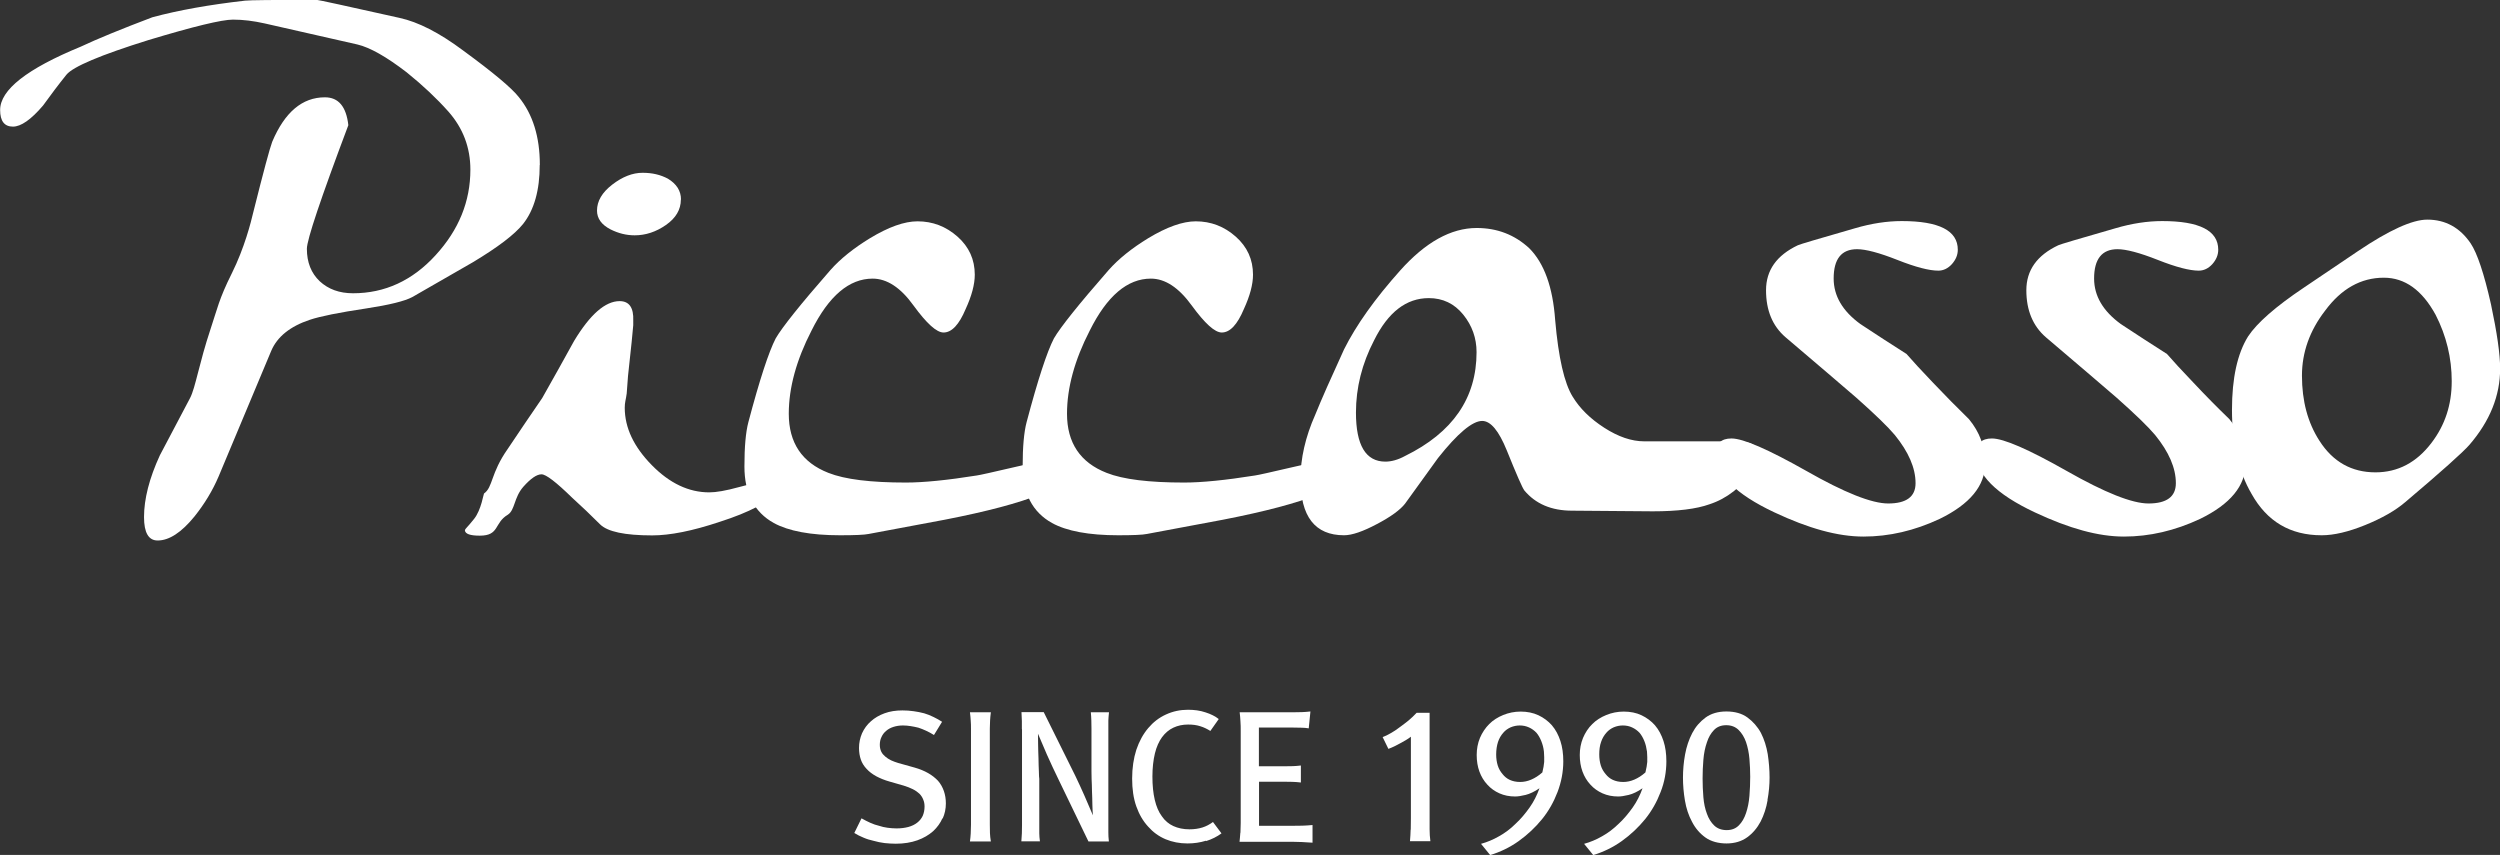
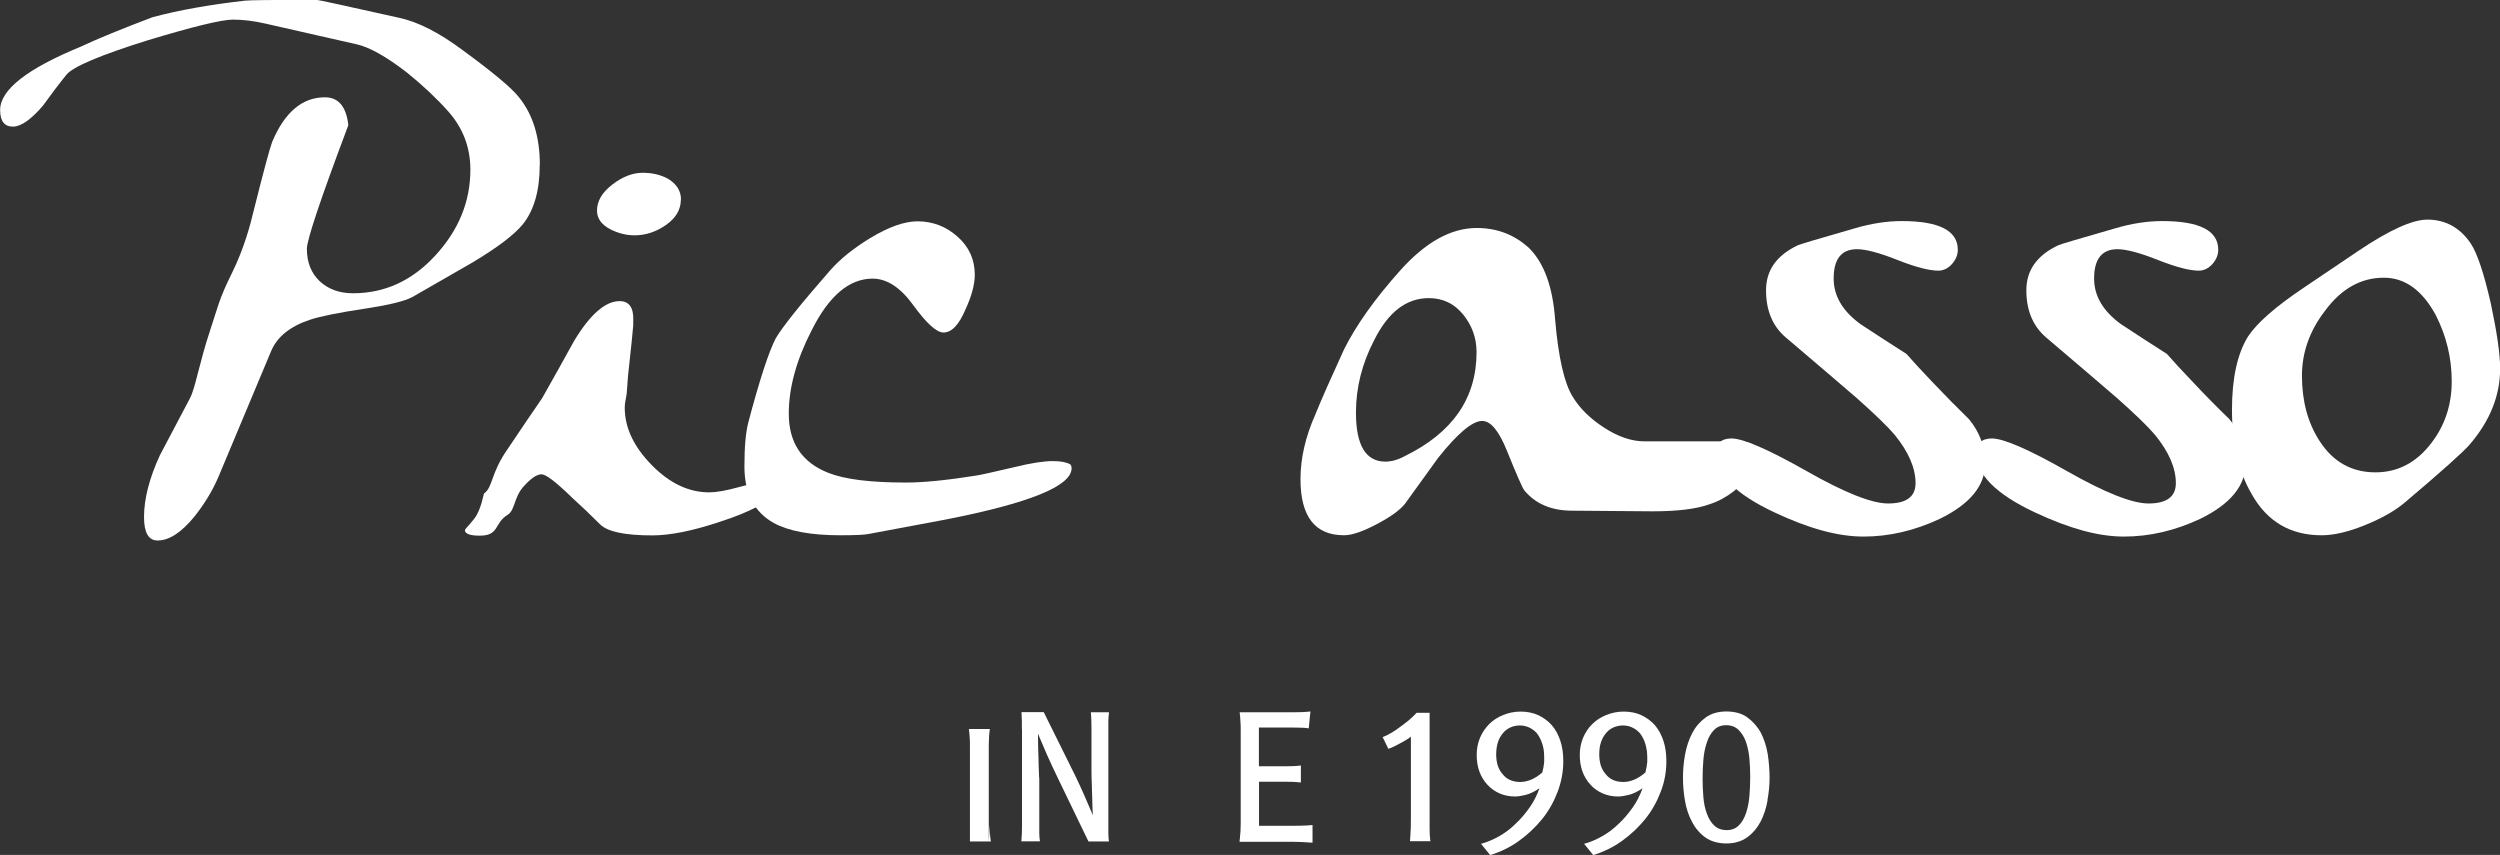
<svg xmlns="http://www.w3.org/2000/svg" viewBox="0 0 191.12 65.36">
  <rect x="0" y="0" width="191.12" height="65.36" fill="#333333" stroke="none" />
  <defs>
    <style>
      .cls-1 {
        fill: #fff;
        stroke-width: 0px;
      }
    </style>
  </defs>
  <g>
-     <path class="cls-1" d="M72.05,62.55c-.16.37-.4.7-.71.99-.33.29-.73.53-1.21.7-.48.17-1.03.26-1.65.26-.29,0-.57-.02-.86-.05-.29-.04-.56-.09-.83-.17-.28-.06-.54-.14-.79-.25-.25-.1-.48-.22-.69-.35l.55-1.12c.23.13.45.24.67.34.22.1.45.18.67.23.21.07.42.12.65.15.22.03.46.05.69.05.34,0,.64-.04.9-.11.26-.07.49-.18.68-.33.18-.14.32-.31.42-.52.09-.21.14-.45.14-.71,0-.19-.03-.37-.1-.53-.06-.16-.16-.32-.29-.45-.14-.13-.31-.25-.51-.35-.2-.1-.43-.19-.69-.27l-1.08-.31c-.39-.11-.73-.25-1.03-.41-.29-.16-.54-.35-.73-.56-.2-.21-.35-.45-.44-.71-.09-.26-.14-.56-.14-.89,0-.4.08-.77.23-1.12.16-.35.38-.66.68-.92.29-.26.63-.46,1.04-.61.41-.15.86-.22,1.37-.22.29,0,.57.02.85.06.28.04.55.09.81.16.26.08.5.17.73.29.23.11.44.23.64.36l-.62,1.01c-.21-.13-.41-.24-.61-.33-.2-.09-.39-.17-.58-.23-.2-.05-.4-.09-.59-.12-.2-.03-.39-.05-.59-.05-.27,0-.51.04-.73.11-.22.07-.4.17-.55.3-.16.13-.28.29-.36.47-.09.18-.13.38-.13.6,0,.2.04.37.11.52.07.15.18.27.31.38.13.11.28.21.45.29.17.08.35.14.54.2l1.25.35c.39.11.73.25,1.03.42.3.17.55.37.76.59.2.23.35.5.45.79.1.29.15.6.15.94,0,.41-.08.8-.25,1.17Z" />
-     <path class="cls-1" d="M75.67,63.04c0,.23,0,.45.01.65s.03.41.07.64h-1.6c.03-.21.05-.42.06-.62.01-.21.02-.43.02-.66v-7.35c0-.21,0-.41-.02-.61-.01-.2-.03-.41-.06-.64h1.6c-.03.22-.05.43-.06.63-.01.2-.02.41-.02.62v7.35Z" />
+     <path class="cls-1" d="M75.67,63.04c0,.23,0,.45.01.65s.03.41.07.64h-1.6v-7.35c0-.21,0-.41-.02-.61-.01-.2-.03-.41-.06-.64h1.6c-.03.22-.05.43-.06.63-.01.2-.02.41-.02.62v7.35Z" />
    <path class="cls-1" d="M78.12,55.74c0-.25,0-.46,0-.62,0-.16-.01-.39-.03-.68h1.7l2.42,4.88c.23.48.46.98.69,1.5.23.52.44,1.03.65,1.51-.02-.2-.03-.47-.04-.81,0-.34-.02-.69-.03-1.03,0-.34-.02-.65-.03-.94,0-.29-.01-.49-.01-.59v-3.26c0-.23,0-.44-.01-.62,0-.18-.02-.39-.04-.63h1.39c-.03.24-.04.45-.05.63,0,.18,0,.38,0,.62v7.94c0,.19.01.42.04.69h-1.56l-2.26-4.68c-.34-.69-.64-1.35-.92-1.97-.27-.62-.5-1.15-.68-1.59,0,.18,0,.45.01.8,0,.36.02.71.03,1.08,0,.37.02.71.03,1.01,0,.3.02.49.03.56v3.54c0,.23,0,.44,0,.62,0,.18.02.39.05.62h-1.42c.02-.23.03-.44.04-.62,0-.18.01-.39.01-.62v-7.33Z" />
-     <path class="cls-1" d="M92.2,64.27c-.45.14-.92.21-1.42.21-.6,0-1.16-.11-1.67-.32-.52-.22-.96-.54-1.33-.96-.39-.42-.69-.93-.91-1.55-.22-.62-.32-1.33-.32-2.13s.11-1.55.32-2.2c.22-.65.52-1.2.91-1.66.38-.45.83-.8,1.36-1.04.52-.24,1.08-.36,1.68-.36.48,0,.93.06,1.34.2.41.13.75.3,1.01.51l-.64.91c-.24-.15-.5-.28-.77-.36-.27-.09-.58-.13-.93-.13-.42,0-.79.08-1.13.24-.34.16-.62.4-.86.72-.24.33-.43.75-.55,1.25-.12.5-.19,1.09-.19,1.77s.06,1.27.18,1.78c.12.51.3.93.54,1.25.23.34.53.59.88.75.35.16.76.25,1.23.25.37,0,.7-.05.99-.14.29-.09.55-.23.81-.42l.65.87c-.34.25-.73.45-1.18.59Z" />
    <path class="cls-1" d="M94.83,63.65c.01-.21.02-.46.02-.73v-7.03c0-.27,0-.52-.02-.74-.01-.22-.03-.46-.06-.7h4.2c.19,0,.38,0,.57-.01.19,0,.4-.03.64-.05l-.13,1.29c-.18-.03-.38-.05-.6-.05s-.41-.01-.58-.01h-2.63v2.96h1.94c.23,0,.45,0,.65-.01.2,0,.41-.03.62-.05v1.3c-.21-.03-.42-.04-.64-.05-.22,0-.43-.01-.64-.01h-1.92v3.37h2.52c.29,0,.55,0,.79-.01.24,0,.5-.03.78-.05v1.35c-.31-.02-.59-.03-.83-.05-.24-.01-.49-.02-.75-.02h-4c.03-.23.04-.46.06-.68Z" />
    <path class="cls-1" d="M107.85,63.43c0-.28.01-.57.01-.88v-6.23c-.13.1-.26.19-.4.27s-.27.16-.41.23c-.15.08-.29.15-.44.23-.15.07-.3.14-.47.2l-.44-.9c.19-.07.4-.17.62-.3.23-.13.46-.28.69-.46.22-.16.45-.33.67-.51.22-.19.43-.38.62-.59h.99v8.05c0,.29,0,.59,0,.87,0,.29.02.59.06.9h-1.56c.03-.31.04-.61.05-.89Z" />
    <path class="cls-1" d="M113.22,64.51c.47-.13.93-.32,1.38-.58.45-.25.88-.57,1.27-.96.39-.36.74-.78,1.06-1.23s.57-.95.76-1.48c-.38.26-.74.43-1.06.51-.33.08-.59.12-.8.12-.44,0-.84-.08-1.2-.24-.36-.16-.67-.38-.93-.67-.26-.28-.46-.61-.6-.99-.14-.38-.21-.81-.21-1.27s.08-.9.25-1.31c.17-.4.41-.76.71-1.06.29-.29.65-.52,1.07-.69s.86-.26,1.33-.26c.5,0,.95.09,1.36.28.4.19.75.45,1.03.77.29.34.5.74.65,1.2.15.46.22.98.22,1.55,0,.8-.15,1.59-.44,2.35s-.68,1.45-1.18,2.07c-.52.64-1.12,1.2-1.79,1.68-.67.48-1.4.83-2.18,1.07l-.7-.86ZM118.05,58.25c.01-.22,0-.48-.02-.79-.03-.29-.1-.55-.2-.8-.1-.25-.22-.46-.37-.64-.16-.17-.35-.31-.57-.41s-.45-.15-.71-.15c-.24,0-.47.05-.69.14-.22.1-.41.23-.57.42-.17.19-.31.43-.4.7-.09.28-.14.6-.14.96,0,.3.04.58.12.84.08.26.21.47.37.66.15.19.33.34.55.44s.48.16.79.16c.29,0,.57-.06.85-.18.28-.12.57-.3.85-.55.08-.31.12-.58.14-.8Z" />
    <path class="cls-1" d="M121.1,64.51c.47-.13.93-.32,1.38-.58.45-.25.87-.57,1.27-.96.39-.36.74-.78,1.06-1.23s.57-.95.76-1.48c-.38.26-.73.43-1.06.51s-.59.12-.8.12c-.44,0-.84-.08-1.2-.24-.36-.16-.67-.38-.93-.67-.26-.28-.46-.61-.6-.99-.14-.38-.21-.81-.21-1.27s.08-.9.25-1.31c.17-.4.4-.76.71-1.06.29-.29.65-.52,1.07-.69s.86-.26,1.33-.26c.5,0,.96.09,1.36.28.4.19.75.45,1.03.77.29.34.5.74.65,1.2.15.46.22.98.22,1.55,0,.8-.14,1.59-.44,2.35-.29.76-.68,1.45-1.18,2.07-.52.64-1.12,1.2-1.79,1.68-.67.48-1.4.83-2.18,1.07l-.7-.86ZM125.93,58.25c.01-.22,0-.48-.02-.79-.04-.29-.1-.55-.2-.8-.1-.25-.22-.46-.37-.64-.16-.17-.35-.31-.57-.41-.21-.1-.45-.15-.71-.15-.24,0-.47.05-.69.14-.22.1-.41.23-.57.42-.17.19-.31.43-.4.7-.1.28-.14.6-.14.96,0,.3.04.58.12.84.08.26.21.47.37.66.15.19.33.34.55.44.22.1.48.16.79.16.29,0,.57-.06.85-.18.28-.12.57-.3.85-.55.08-.31.12-.58.14-.8Z" />
    <path class="cls-1" d="M135.13,61.17c-.1.59-.28,1.14-.53,1.63-.26.49-.6.9-1.03,1.21-.43.31-.96.47-1.58.47s-1.19-.15-1.62-.46c-.43-.31-.77-.71-1.02-1.2-.26-.48-.44-1.02-.54-1.62-.1-.59-.15-1.18-.15-1.75s.05-1.17.16-1.77c.11-.6.29-1.14.55-1.64.25-.48.59-.87,1.01-1.18s.96-.47,1.6-.47,1.19.15,1.61.46c.42.31.77.7,1.03,1.18.25.49.42,1.03.52,1.62.09.6.14,1.2.14,1.79,0,.56-.05,1.13-.16,1.72ZM133.74,58.01c-.04-.47-.13-.89-.26-1.28-.13-.37-.32-.68-.56-.92-.24-.24-.56-.37-.95-.37s-.7.12-.94.37c-.24.25-.42.56-.54.94-.14.4-.23.84-.27,1.33-.04.48-.06.96-.06,1.43s.02.96.06,1.44c.04.47.13.89.27,1.26.13.37.32.67.56.9.24.23.56.35.95.35s.69-.12.93-.36c.24-.24.42-.55.55-.94.13-.38.22-.82.26-1.31.04-.49.06-.98.06-1.47,0-.44-.02-.9-.06-1.37Z" />
  </g>
  <g>
    <path class="cls-1" d="M41.26,12.62c0,1.92-.42,3.42-1.27,4.5-.65.81-1.94,1.79-3.86,2.94l-4.61,2.65c-.58.31-1.75.6-3.52.87-2.07.31-3.52.6-4.32.87-1.5.5-2.48,1.29-2.94,2.36l-4.03,9.62c-.46,1.08-1.08,2.1-1.84,3.05-1,1.23-1.94,1.84-2.82,1.84-.69,0-1.04-.59-1.04-1.79,0-1.38.4-2.96,1.21-4.72.77-1.46,1.54-2.92,2.31-4.38.42-.81.68-2.62,1.58-5.32.5-1.49.62-2.23,1.61-4.21.97-1.95,1.46-3.89,1.65-4.7.77-3.07,1.25-4.86,1.44-5.36.96-2.27,2.3-3.4,4.03-3.4,1.04,0,1.63.71,1.79,2.13-2.11,5.61-3.17,8.76-3.17,9.45,0,1.04.33,1.86.98,2.48.66.61,1.5.92,2.55.92,2.43,0,4.54-.97,6.31-2.91,1.78-1.94,2.66-4.12,2.66-6.54,0-1.69-.56-3.17-1.68-4.44-.89-1-1.95-2-3.19-3-1.55-1.19-2.8-1.9-3.77-2.13l-7.09-1.61c-.85-.19-1.65-.29-2.42-.29-.85,0-3,.52-6.45,1.56-3.69,1.15-5.78,2.04-6.28,2.65-.62.77-1.21,1.56-1.79,2.36-.92,1.08-1.69,1.61-2.3,1.61-.65,0-.98-.42-.98-1.27,0-1.54,2.05-3.15,6.16-4.84,1.23-.58,3.05-1.33,5.48-2.25,2-.54,4.36-.96,7.09-1.27.35-.04,2.17-.06,5.47-.06.11,0,2.23.46,6.34,1.38,1.42.31,3.03,1.13,4.84,2.48,2.31,1.69,3.73,2.88,4.27,3.57,1.07,1.31,1.61,3.04,1.61,5.18Z" />
    <path class="cls-1" d="M59.6,37.3l-.05.2c-.73.86-2.24,1.66-4.52,2.39-2.09.7-3.81,1.04-5.17,1.04-2.09,0-3.41-.28-3.98-.84-.7-.7-1.41-1.38-2.14-2.04-1.23-1.2-2-1.79-2.34-1.79-.37,0-.83.32-1.39.95-.73.83-.63,1.78-1.19,2.14-1.06.63-.62,1.6-2.14,1.6-.73,0-1.11-.13-1.14-.4.03-.16.16-.19.71-.89.54-.68.72-1.93.75-1.93.7-.5.49-1.53,1.82-3.42.86-1.29,1.74-2.58,2.63-3.88.83-1.46,1.64-2.92,2.44-4.37,1.22-2.02,2.38-3.04,3.48-3.04.73,0,1.08.5,1.04,1.49v.35c-.03.46-.17,1.76-.4,3.88l-.1,1.34c-.03.23-.07.42-.1.57-.03.15-.05.32-.05.52,0,1.53.69,2.98,2.06,4.38s2.84,2.09,4.4,2.09c.53,0,1.28-.13,2.26-.4.98-.27,1.68-.4,2.11-.4.33,0,.65.08.94.25l.3-.3-.25.5ZM52.05,15.26c0,.76-.38,1.41-1.14,1.94-.76.53-1.56.79-2.39.79-.63,0-1.24-.15-1.84-.45-.7-.36-1.04-.84-1.04-1.44,0-.73.39-1.39,1.17-1.99.78-.6,1.55-.9,2.31-.9s1.37.15,1.94.45c.66.4,1,.93,1,1.59Z" />
    <path class="cls-1" d="M81.82,35.5c.07.07.1.17.1.3,0,1.36-3.23,2.67-9.69,3.93l-5.82,1.09c-.33.07-1.06.1-2.19.1-2.25,0-3.94-.32-5.07-.94-1.49-.83-2.24-2.27-2.24-4.32,0-1.49.1-2.62.3-3.38.86-3.25,1.56-5.38,2.09-6.41.5-.86,1.89-2.6,4.18-5.22.76-.86,1.77-1.67,3.03-2.44,1.42-.86,2.63-1.29,3.63-1.29,1.16,0,2.18.39,3.06,1.17.88.78,1.32,1.75,1.32,2.91,0,.73-.23,1.61-.7,2.63-.5,1.19-1.06,1.79-1.69,1.79-.53,0-1.29-.69-2.29-2.06-.99-1.38-2.04-2.06-3.13-2.06-1.79,0-3.35,1.32-4.67,3.97-1.16,2.25-1.74,4.38-1.74,6.36,0,2.22,1.01,3.73,3.03,4.52,1.26.5,3.23.74,5.92.74,1.36,0,3.16-.18,5.42-.54.23-.03,1.21-.25,2.93-.65,1.22-.3,2.19-.45,2.88-.45.6,0,1.04.08,1.34.25Z" />
-     <path class="cls-1" d="M103.09,35.5c.07.07.1.17.1.3,0,1.36-3.23,2.67-9.69,3.93l-5.82,1.09c-.33.07-1.06.1-2.19.1-2.25,0-3.95-.32-5.07-.94-1.49-.83-2.24-2.27-2.24-4.32,0-1.49.1-2.62.3-3.38.86-3.25,1.56-5.38,2.09-6.41.5-.86,1.89-2.6,4.18-5.22.76-.86,1.77-1.67,3.03-2.44,1.42-.86,2.64-1.29,3.63-1.29,1.16,0,2.18.39,3.06,1.17.88.78,1.32,1.75,1.32,2.91,0,.73-.23,1.61-.7,2.63-.5,1.19-1.06,1.79-1.69,1.79-.53,0-1.29-.69-2.29-2.06-1-1.38-2.04-2.06-3.13-2.06-1.79,0-3.35,1.32-4.67,3.97-1.16,2.25-1.74,4.38-1.74,6.36,0,2.22,1.01,3.73,3.03,4.52,1.26.5,3.23.74,5.92.74,1.36,0,3.16-.18,5.42-.54.23-.03,1.21-.25,2.93-.65,1.23-.3,2.19-.45,2.88-.45.6,0,1.04.08,1.34.25Z" />
    <path class="cls-1" d="M134.49,34.8c0,.36-.12.72-.37,1.07-.97,1.36-2.11,2.25-3.43,2.68-1,.36-2.45.54-4.34.54-.39,0-2.45-.02-6.17-.05-1.58,0-2.79-.52-3.65-1.55-.14-.18-.59-1.2-1.34-3.06-.61-1.5-1.23-2.25-1.88-2.25-.75,0-1.88.95-3.38,2.84-.82,1.14-1.66,2.31-2.52,3.49-.36.46-1.07.99-2.14,1.55-1.07.57-1.91.86-2.52.86-2.22,0-3.33-1.43-3.33-4.29,0-1.57.37-3.22,1.13-4.93.46-1.14,1.2-2.81,2.2-4.99.93-1.86,2.36-3.87,4.29-6.03s3.88-3.25,5.85-3.25c1.57,0,2.91.52,4.02,1.55,1.14,1.14,1.8,2.97,1.98,5.49.25,2.88.7,4.83,1.34,5.86.54.89,1.34,1.68,2.41,2.37,1.07.69,2.09,1.04,3.06,1.04h6.81c1.32-.04,1.98.32,1.98,1.07ZM112.88,26.92c0-1.07-.34-2.03-1.02-2.87-.68-.84-1.56-1.26-2.63-1.26-1.72,0-3.11,1.07-4.18,3.22-.93,1.79-1.39,3.63-1.39,5.53,0,2.5.75,3.75,2.25,3.75.46,0,.97-.14,1.5-.43,3.65-1.79,5.47-4.43,5.47-7.94Z" />
    <path class="cls-1" d="M151.76,35.44c0,1.69-1.16,3.1-3.48,4.23-1.92.9-3.86,1.35-5.82,1.35s-4.2-.62-6.81-1.85c-2.98-1.4-4.47-2.9-4.47-4.5,0-.77.4-1.15,1.19-1.15.89,0,2.8.83,5.72,2.48,2.91,1.66,5,2.49,6.26,2.49,1.39,0,2.09-.52,2.09-1.55,0-1.16-.53-2.39-1.59-3.69-.53-.63-1.51-1.58-2.93-2.84-1.19-1.03-3-2.57-5.42-4.63-1-.86-1.49-2.06-1.49-3.59s.81-2.67,2.43-3.44c.13-.07,1.59-.5,4.37-1.3,1.26-.37,2.45-.55,3.58-.55,2.85,0,4.28.73,4.28,2.19,0,.4-.15.76-.45,1.1-.3.33-.65.5-1.04.5-.7,0-1.74-.27-3.13-.82-1.39-.55-2.42-.82-3.08-.82-1.2,0-1.79.75-1.79,2.24,0,1.33.68,2.49,2.04,3.48,1.16.77,2.34,1.53,3.53,2.29.46.53,1.14,1.27,2.04,2.21.9.95,1.81,1.87,2.73,2.77.83,1,1.24,2.13,1.24,3.39Z" />
    <path class="cls-1" d="M171.67,35.44c0,1.69-1.16,3.1-3.48,4.23-1.92.9-3.86,1.35-5.82,1.35s-4.19-.62-6.81-1.85c-2.98-1.4-4.47-2.9-4.47-4.5,0-.77.4-1.15,1.19-1.15.89,0,2.8.83,5.71,2.48,2.92,1.66,5,2.49,6.26,2.49,1.39,0,2.09-.52,2.09-1.55,0-1.16-.53-2.39-1.59-3.69-.53-.63-1.51-1.58-2.93-2.84-1.19-1.03-3-2.57-5.42-4.63-.99-.86-1.49-2.06-1.49-3.59s.81-2.67,2.44-3.44c.13-.07,1.59-.5,4.37-1.3,1.26-.37,2.45-.55,3.58-.55,2.85,0,4.28.73,4.28,2.19,0,.4-.15.76-.45,1.1-.3.33-.65.5-1.04.5-.7,0-1.74-.27-3.13-.82-1.39-.55-2.42-.82-3.08-.82-1.19,0-1.79.75-1.79,2.24,0,1.33.68,2.49,2.04,3.48,1.16.77,2.34,1.53,3.53,2.29.46.53,1.14,1.27,2.04,2.21.89.95,1.8,1.87,2.73,2.77.83,1,1.24,2.13,1.24,3.39Z" />
    <path class="cls-1" d="M177.48,40.92c-2.39,0-4.17-1.05-5.35-3.16-1-1.71-1.5-3.85-1.5-6.42,0-2.43.41-4.3,1.23-5.62.68-1.03,2.1-2.28,4.28-3.74l4.12-2.78c2.39-1.61,4.16-2.41,5.3-2.41,1.39,0,2.5.61,3.32,1.82.5.75,1.02,2.3,1.55,4.65.46,2.17.7,3.81.7,4.92,0,2.07-.78,4.01-2.35,5.83-.5.57-2.14,2.04-4.92,4.39-.75.64-1.77,1.22-3.05,1.74-1.28.52-2.39.78-3.32.78ZM187.43,29.15c0-1.78-.41-3.48-1.23-5.08-1.03-1.89-2.35-2.84-3.96-2.84-1.75,0-3.25.84-4.49,2.52-1.18,1.53-1.77,3.19-1.77,4.97,0,1.93.44,3.59,1.34,4.98,1.03,1.61,2.46,2.41,4.28,2.41,1.71,0,3.14-.75,4.28-2.25,1.04-1.36,1.55-2.92,1.55-4.71Z" />
  </g>
</svg>